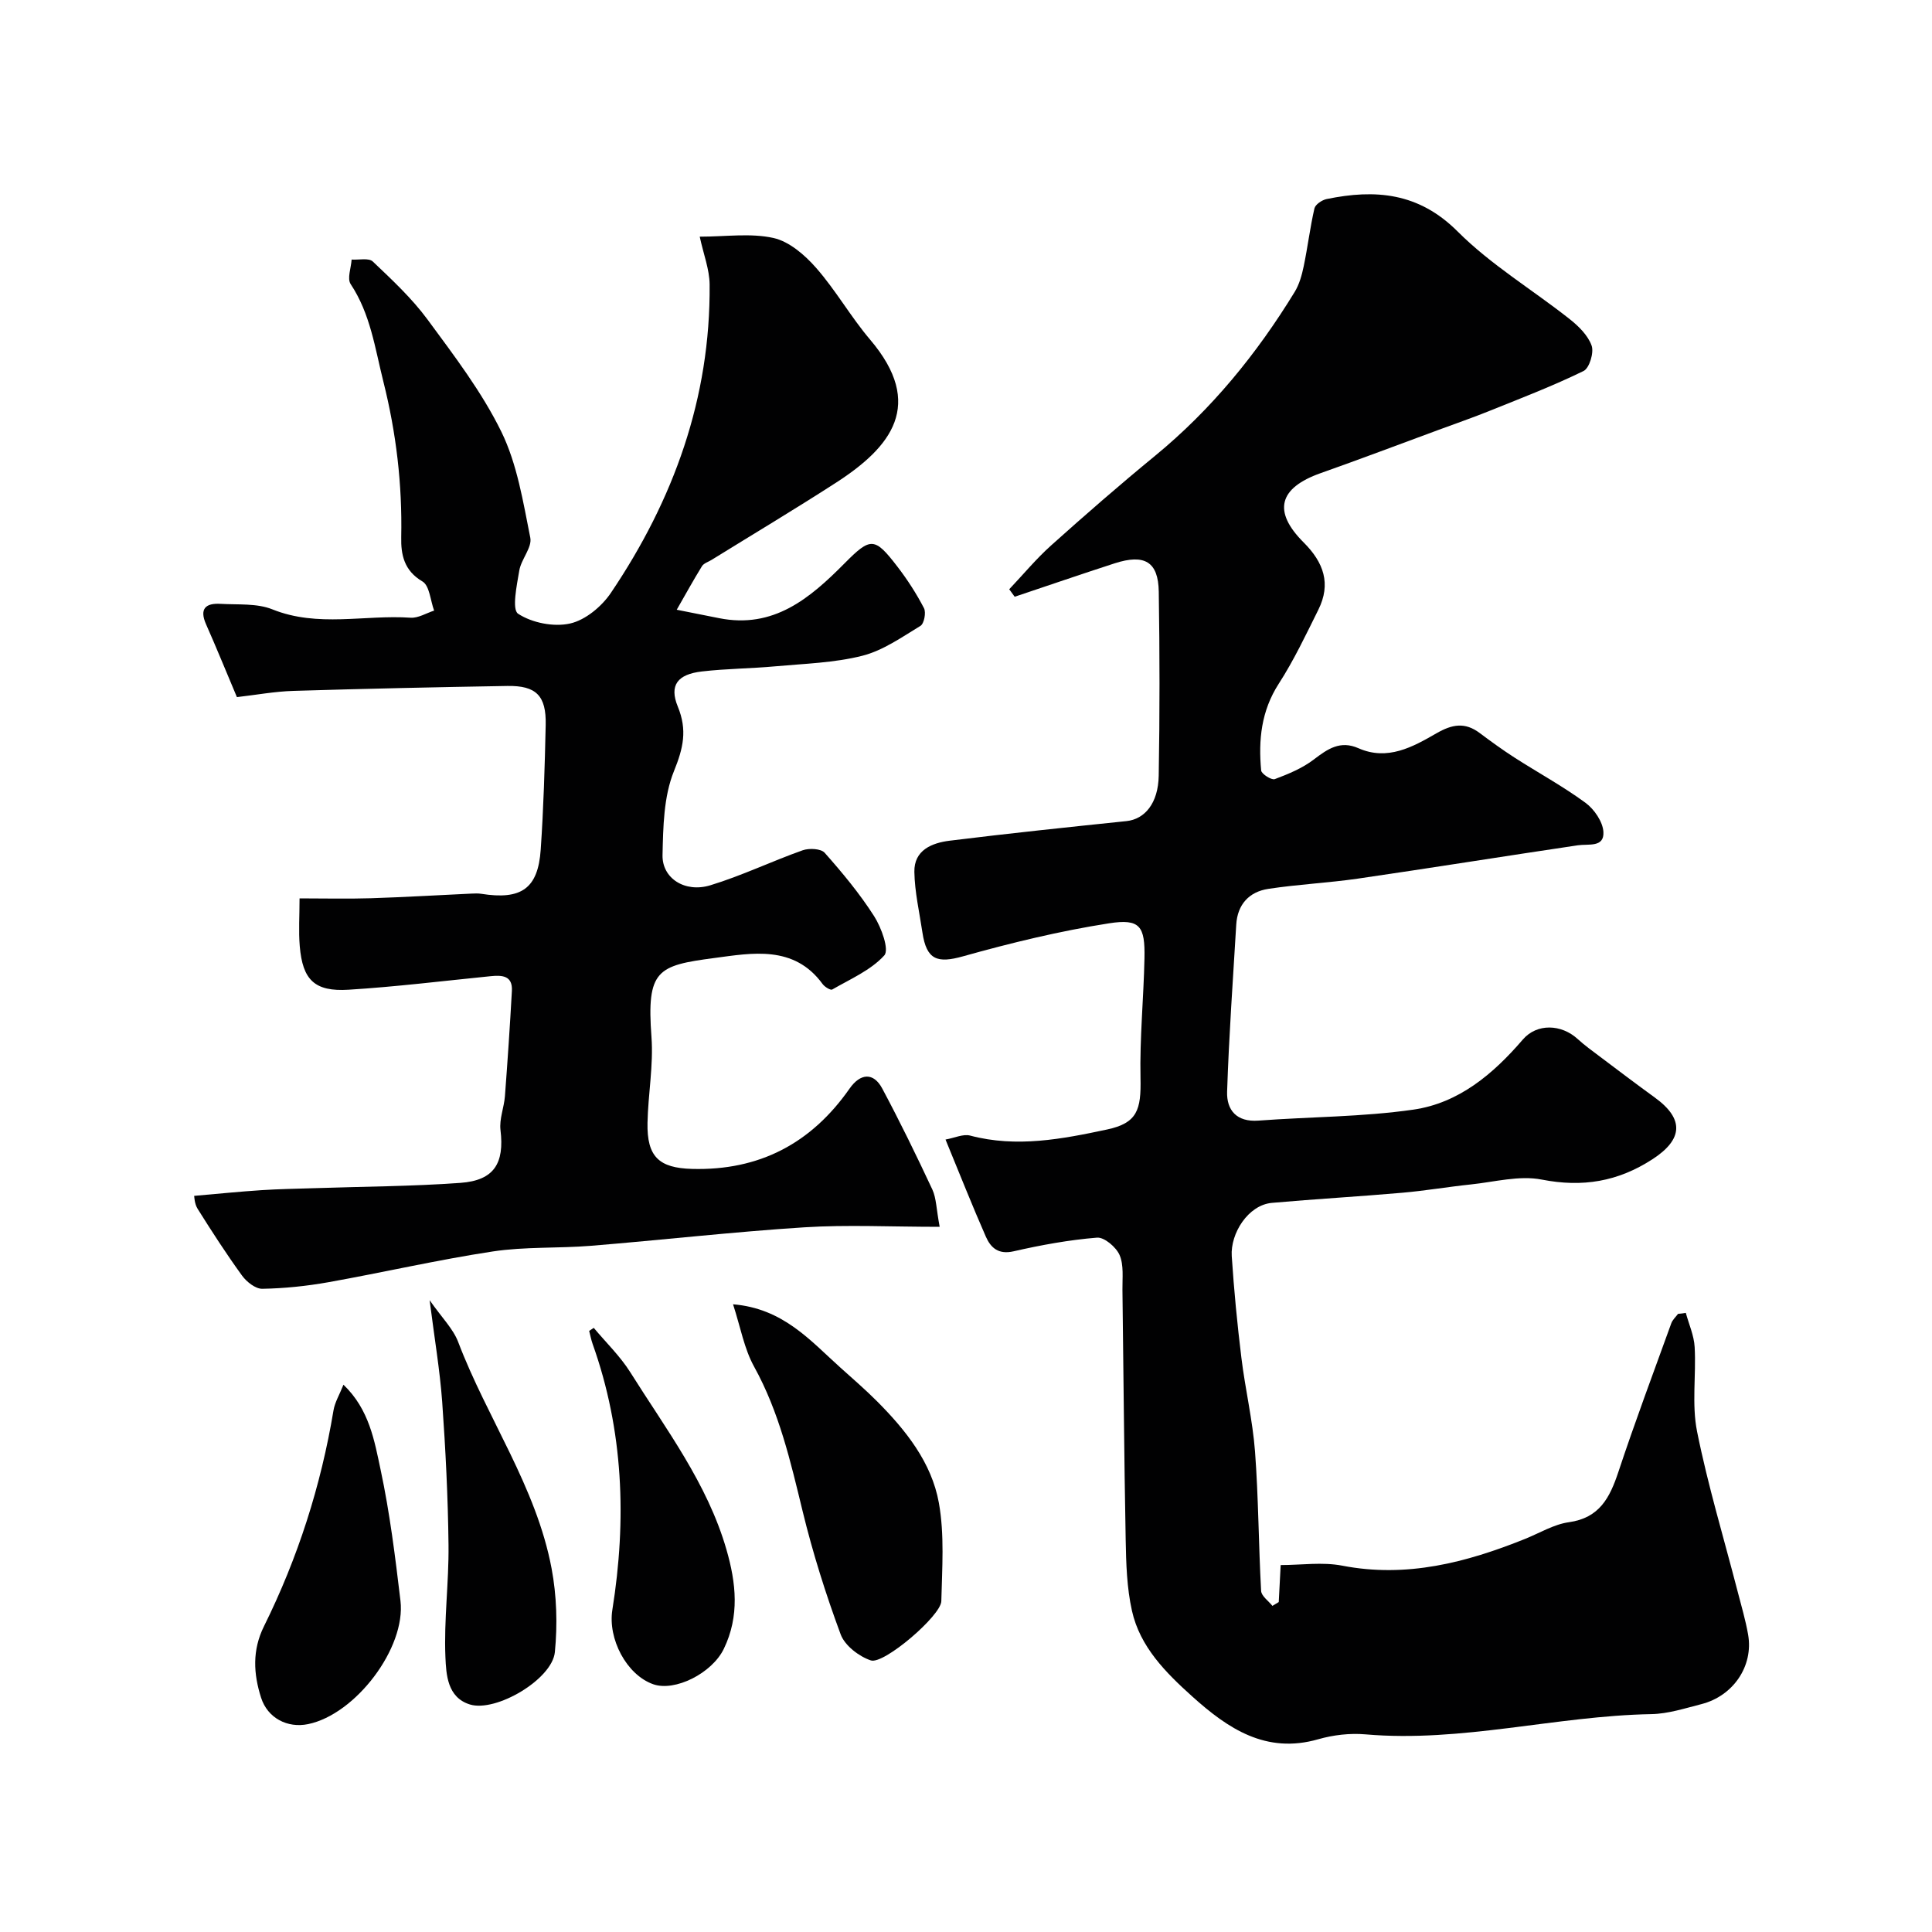
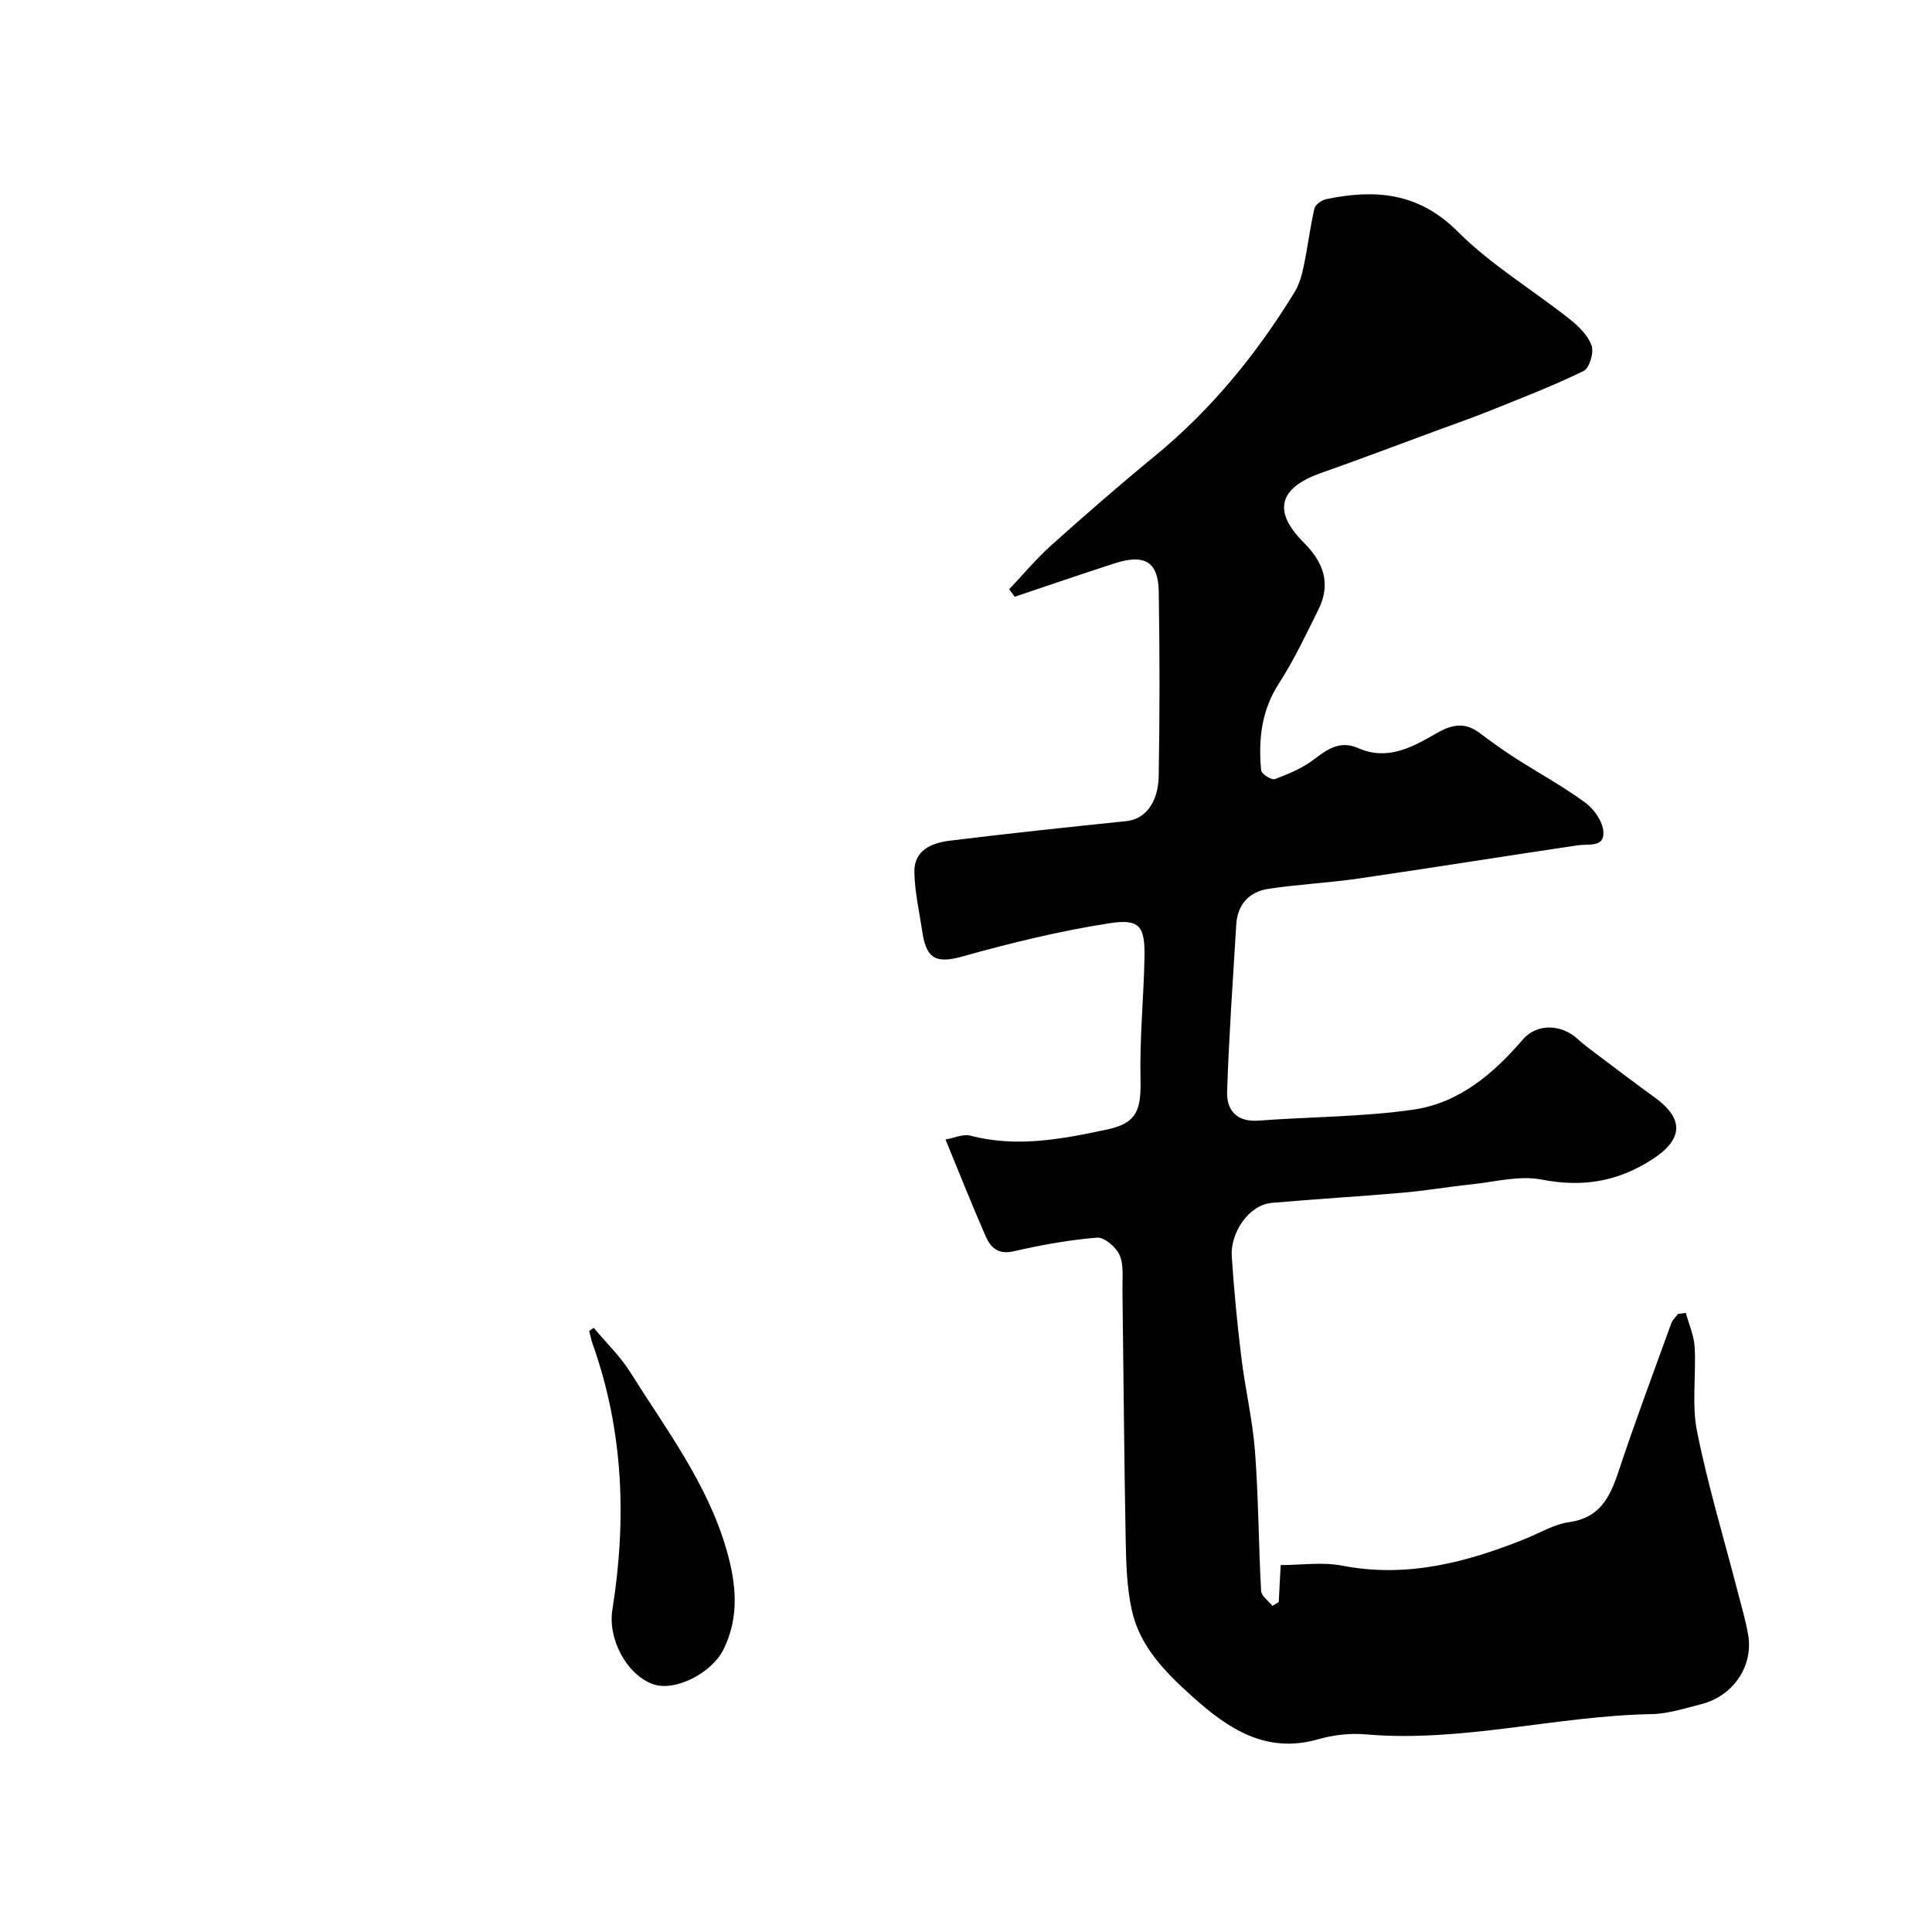
<svg xmlns="http://www.w3.org/2000/svg" enable-background="new 0 0 400 400" viewBox="0 0 400 400">
  <g fill="#010102">
    <path d="m349.03 271.82c.64 2.36 1.7 4.69 1.83 7.07.33 5.83-.63 11.86.5 17.49 2.23 11.13 5.54 22.05 8.38 33.05.77 2.99 1.66 5.97 2.19 9.01 1.13 6.48-3.06 12.69-9.67 14.38-3.42.87-6.9 2.01-10.37 2.07-19.8.37-39.22 5.92-59.18 4.19-3.21-.28-6.66.12-9.77 1.01-10.84 3.12-18.73-2.23-26.08-8.84-5.47-4.92-10.83-10.26-12.5-17.75-1.07-4.78-1.21-9.82-1.3-14.75-.33-17.24-.44-34.48-.67-51.72-.03-2.42.31-5.09-.59-7.18-.71-1.64-3.16-3.73-4.67-3.61-5.8.47-11.59 1.53-17.28 2.83-3.15.72-4.73-.74-5.74-3.03-2.81-6.39-5.38-12.9-8.35-20.11 1.87-.33 3.65-1.2 5.1-.82 9.61 2.55 19.05.72 28.35-1.26 6.28-1.34 7.06-4.09 6.92-10.64-.18-8.26.65-16.53.82-24.8.14-6.65-.91-8.25-7.32-7.25-10.2 1.59-20.31 4.05-30.26 6.84-5.29 1.48-7.54.76-8.39-4.93-.62-4.18-1.6-8.37-1.67-12.56-.08-4.5 3.62-5.99 7.29-6.45 12.19-1.51 24.41-2.79 36.63-4.06 3.78-.4 6.57-3.68 6.67-9.41.22-12.69.21-25.39.01-38.09-.1-6.2-2.92-7.87-9.13-5.87-6.92 2.24-13.8 4.61-20.7 6.92-.38-.52-.75-1.03-1.13-1.55 2.89-3.05 5.59-6.32 8.71-9.11 7.03-6.3 14.16-12.51 21.46-18.5 11.69-9.6 21.08-21.12 28.93-33.95.96-1.57 1.49-3.49 1.87-5.32.83-3.97 1.31-8.02 2.22-11.97.19-.82 1.56-1.74 2.53-1.94 10.07-2.07 19.03-1.37 27.12 6.72 6.87 6.88 15.46 12.03 23.16 18.11 1.87 1.47 3.82 3.39 4.58 5.52.51 1.43-.46 4.66-1.67 5.25-6.24 3.05-12.76 5.56-19.22 8.16-3.61 1.46-7.3 2.74-10.96 4.09-8.08 2.98-16.14 6.03-24.26 8.9-8.62 3.05-9.99 7.88-3.52 14.34 4.17 4.16 5.72 8.57 3.05 13.94-2.58 5.19-5.07 10.47-8.2 15.32-3.63 5.63-4.23 11.65-3.64 17.96.07.72 2.15 2.04 2.82 1.79 2.82-1.06 5.73-2.26 8.1-4.08 2.87-2.19 5.46-3.98 9.22-2.32 6.02 2.66 11.25-.26 16.12-3.07 3.31-1.91 5.93-2.36 8.98-.08 2.35 1.76 4.73 3.49 7.2 5.08 4.89 3.14 10.03 5.94 14.71 9.37 1.81 1.33 3.61 3.95 3.71 6.06.17 3.25-3.09 2.41-5.31 2.74-15.18 2.25-30.34 4.69-45.53 6.9-6.15.89-12.39 1.18-18.53 2.12-3.98.6-6.4 3.22-6.65 7.41-.69 11.52-1.51 23.03-1.89 34.56-.13 3.83 1.96 6.35 6.49 6.01 10.69-.8 21.48-.75 32.06-2.27 9.39-1.35 16.52-7.35 22.67-14.51 2.94-3.42 8-3.18 11.33-.14 1.44 1.32 3.05 2.48 4.62 3.66 3.78 2.85 7.56 5.71 11.39 8.49 6.14 4.45 5.81 8.68-.5 12.77-7.16 4.64-14.47 5.86-22.92 4.21-4.66-.91-9.8.5-14.71 1.01-4.71.49-9.39 1.3-14.11 1.71-9.01.79-18.04 1.3-27.04 2.1-4.93.44-8.62 6.33-8.32 11.02.46 7.04 1.14 14.08 2 21.08.79 6.49 2.33 12.9 2.82 19.4.72 9.59.73 19.23 1.26 28.83.06 1.08 1.52 2.07 2.34 3.11.44-.26.87-.52 1.31-.79.12-2.29.24-4.58.4-7.66 4.22 0 8.61-.67 12.73.12 13.34 2.59 25.67-.64 37.83-5.52 3.02-1.21 5.97-3.03 9.1-3.47 6.35-.88 8.48-5.08 10.25-10.39 3.43-10.34 7.25-20.54 10.96-30.79.26-.73.92-1.31 1.4-1.96.54-.03 1.08-.12 1.61-.2z" />
-     <path d="m194.55 254c-10.16 0-19.11-.46-27.99.1-14.76.94-29.48 2.63-44.22 3.83-6.76.55-13.64.16-20.31 1.17-11.41 1.73-22.67 4.34-34.04 6.37-4.51.8-9.11 1.28-13.68 1.36-1.4.03-3.25-1.43-4.19-2.72-3.25-4.48-6.26-9.14-9.2-13.83-.68-1.08-.69-2.58-.72-2.69 4.98-.43 9.45-.89 13.93-1.18 3.64-.24 7.29-.29 10.94-.41 10.09-.34 20.2-.37 30.27-1.1 6.98-.51 9.11-4.06 8.28-10.94-.27-2.27.74-4.66.92-7.01.55-7.26 1.04-14.52 1.44-21.78.18-3.2-2.02-3.3-4.41-3.06-9.79.98-19.57 2.19-29.38 2.8-7.06.44-9.54-2.02-10.13-9.03-.26-3.1-.04-6.25-.04-9.88 5.21 0 10 .12 14.78-.03 6.94-.22 13.88-.64 20.82-.96.66-.03 1.35-.06 2 .04 8.31 1.32 11.78-1.07 12.33-9.17.59-8.58.84-17.19 1.03-25.8.13-6.04-1.96-8.15-7.92-8.06-14.77.25-29.54.57-44.3 1.02-3.92.12-7.83.85-11.71 1.29-2.24-5.3-4.23-10.21-6.38-15.06-1.45-3.26-.07-4.43 2.99-4.25 3.6.21 7.52-.15 10.73 1.14 9.44 3.8 19.1 1.08 28.61 1.73 1.59.11 3.25-.95 4.88-1.47-.77-2.07-.94-5.16-2.41-6.03-3.82-2.24-4.48-5.56-4.4-9.18.22-10.92-1.02-21.53-3.7-32.21-1.75-6.98-2.67-13.99-6.77-20.18-.76-1.15.09-3.36.2-5.08 1.5.1 3.56-.39 4.39.41 3.99 3.79 8.08 7.6 11.33 12.01 5.5 7.47 11.24 14.98 15.29 23.25 3.27 6.7 4.49 14.48 5.98 21.91.41 2.03-1.89 4.46-2.28 6.82-.51 3.04-1.57 8.05-.24 8.93 2.88 1.89 7.39 2.78 10.76 2.02 3.17-.71 6.56-3.53 8.46-6.36 12.98-19.24 20.63-40.35 20.43-63.83-.03-3.14-1.27-6.27-2.05-9.9 5.38 0 10.52-.78 15.26.27 3.28.73 6.51 3.53 8.85 6.2 4.08 4.65 7.17 10.15 11.18 14.86 11.41 13.44 4.35 22.23-7.05 29.59-8.49 5.48-17.17 10.67-25.77 15.99-.69.43-1.63.7-2.01 1.32-1.82 2.95-3.49 6-5.22 9.01 2.92.58 5.83 1.16 8.75 1.74 11.3 2.26 18.83-4.11 26-11.35 5.41-5.46 6.22-5.45 10.92.66 2.08 2.7 3.95 5.6 5.52 8.62.47.9.03 3.21-.73 3.67-3.87 2.35-7.77 5.11-12.04 6.19-5.8 1.47-11.95 1.63-17.96 2.18-5.08.47-10.2.48-15.26 1.07-5.02.58-6.8 2.84-4.98 7.27 2 4.87 1.14 8.6-.8 13.38-2.13 5.26-2.23 11.52-2.36 17.36-.11 4.81 4.63 7.86 9.89 6.26 6.51-1.98 12.7-4.97 19.13-7.25 1.34-.47 3.78-.35 4.55.52 3.68 4.15 7.26 8.46 10.24 13.13 1.5 2.35 3.17 6.95 2.1 8.12-2.8 3.08-7.03 4.89-10.78 7.06-.35.2-1.57-.55-2-1.15-5.92-8.13-14.7-6.39-22.36-5.38-11.87 1.56-14.09 2.47-13.06 16.36.43 5.87-.7 11.84-.82 17.77-.14 7.02 2.37 9.35 9.21 9.54 13.92.38 24.68-5.27 32.61-16.61 2.27-3.25 4.98-3.4 6.77-.05 3.67 6.87 7.09 13.88 10.39 20.94.83 1.82.81 4.03 1.51 7.71z" />
-     <path d="m151.77 270.04c10.4.86 16 7.53 22.25 13.13 2.56 2.29 5.16 4.55 7.59 6.98 5.94 5.97 11.27 12.65 12.77 20.99 1.19 6.61.67 13.57.51 20.37-.07 3.01-11.91 13.15-14.59 12.26-2.47-.82-5.4-3.08-6.25-5.39-3.09-8.34-5.78-16.88-7.88-25.52-2.5-10.29-4.84-20.5-10.04-29.91-2.06-3.72-2.81-8.15-4.36-12.91z" />
-     <path d="m71.11 286.69c5.36 5.14 6.41 11.61 7.7 17.65 1.9 8.91 3.02 18 4.1 27.06 1.17 9.79-9.31 23.54-19.12 25.56-4.27.88-8.39-1.24-9.74-5.48-1.57-4.92-1.86-9.81.6-14.77 7.02-14.17 11.8-29.09 14.4-44.72.28-1.67 1.24-3.24 2.06-5.3z" />
-     <path d="m88.95 269.19c2.54 3.64 4.86 5.9 5.91 8.65 6.01 15.83 16.16 29.98 19.34 46.89 1.06 5.63 1.24 11.61.68 17.32-.56 5.65-12.22 12.51-17.6 10.84-4.68-1.45-4.9-6.22-5.06-9.78-.33-7.72.73-15.5.64-23.25-.11-9.88-.61-19.78-1.31-29.64-.48-6.55-1.59-13.06-2.6-21.03z" />
-     <path d="m122.93 274.92c2.54 3.04 5.46 5.85 7.55 9.17 7.41 11.81 15.96 23.02 19.92 36.72 2.01 6.94 2.74 13.79-.54 20.56-2.46 5.08-10.15 8.92-14.63 7.33-5.55-1.97-9.4-9.43-8.45-15.39 2.98-18.66 2.32-37.1-4.09-55.08-.31-.87-.47-1.79-.71-2.68.32-.21.64-.42.95-.63z" />
+     <path d="m122.93 274.92c2.54 3.04 5.46 5.85 7.55 9.17 7.41 11.81 15.96 23.02 19.92 36.72 2.01 6.94 2.74 13.79-.54 20.56-2.46 5.08-10.15 8.92-14.63 7.33-5.55-1.97-9.4-9.43-8.45-15.39 2.98-18.66 2.32-37.1-4.09-55.08-.31-.87-.47-1.79-.71-2.68.32-.21.64-.42.95-.63" />
  </g>
</svg>